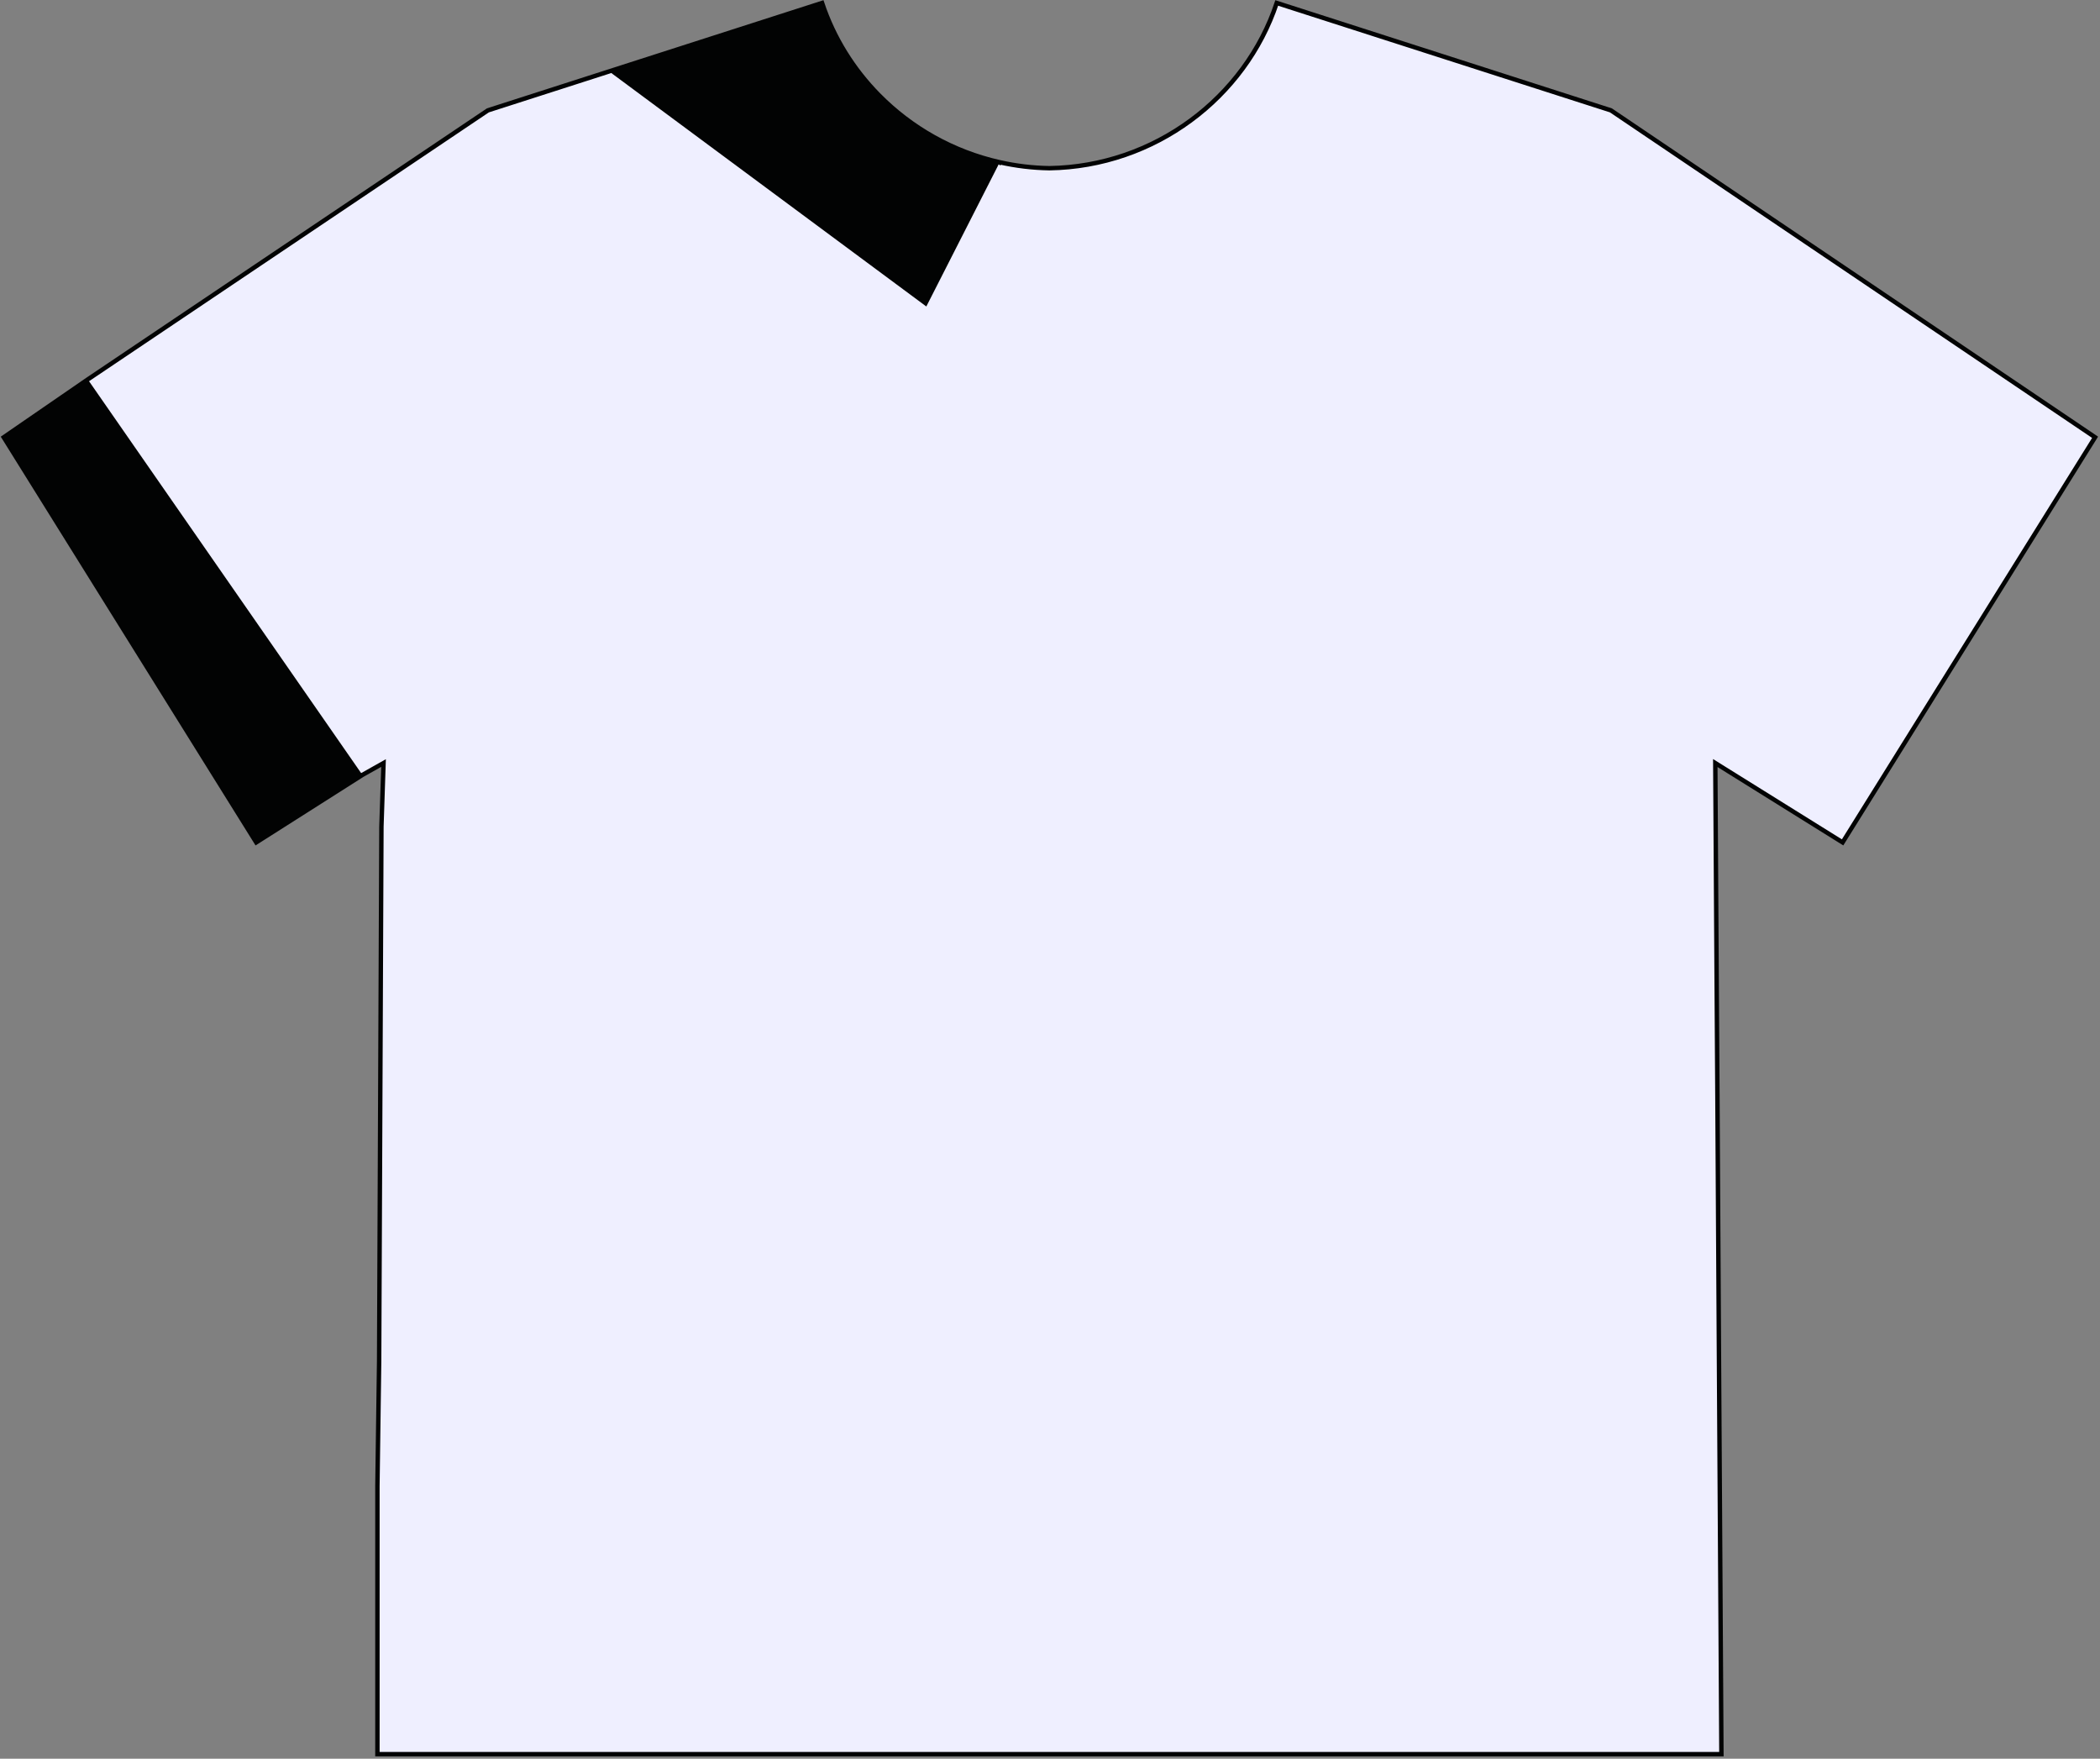
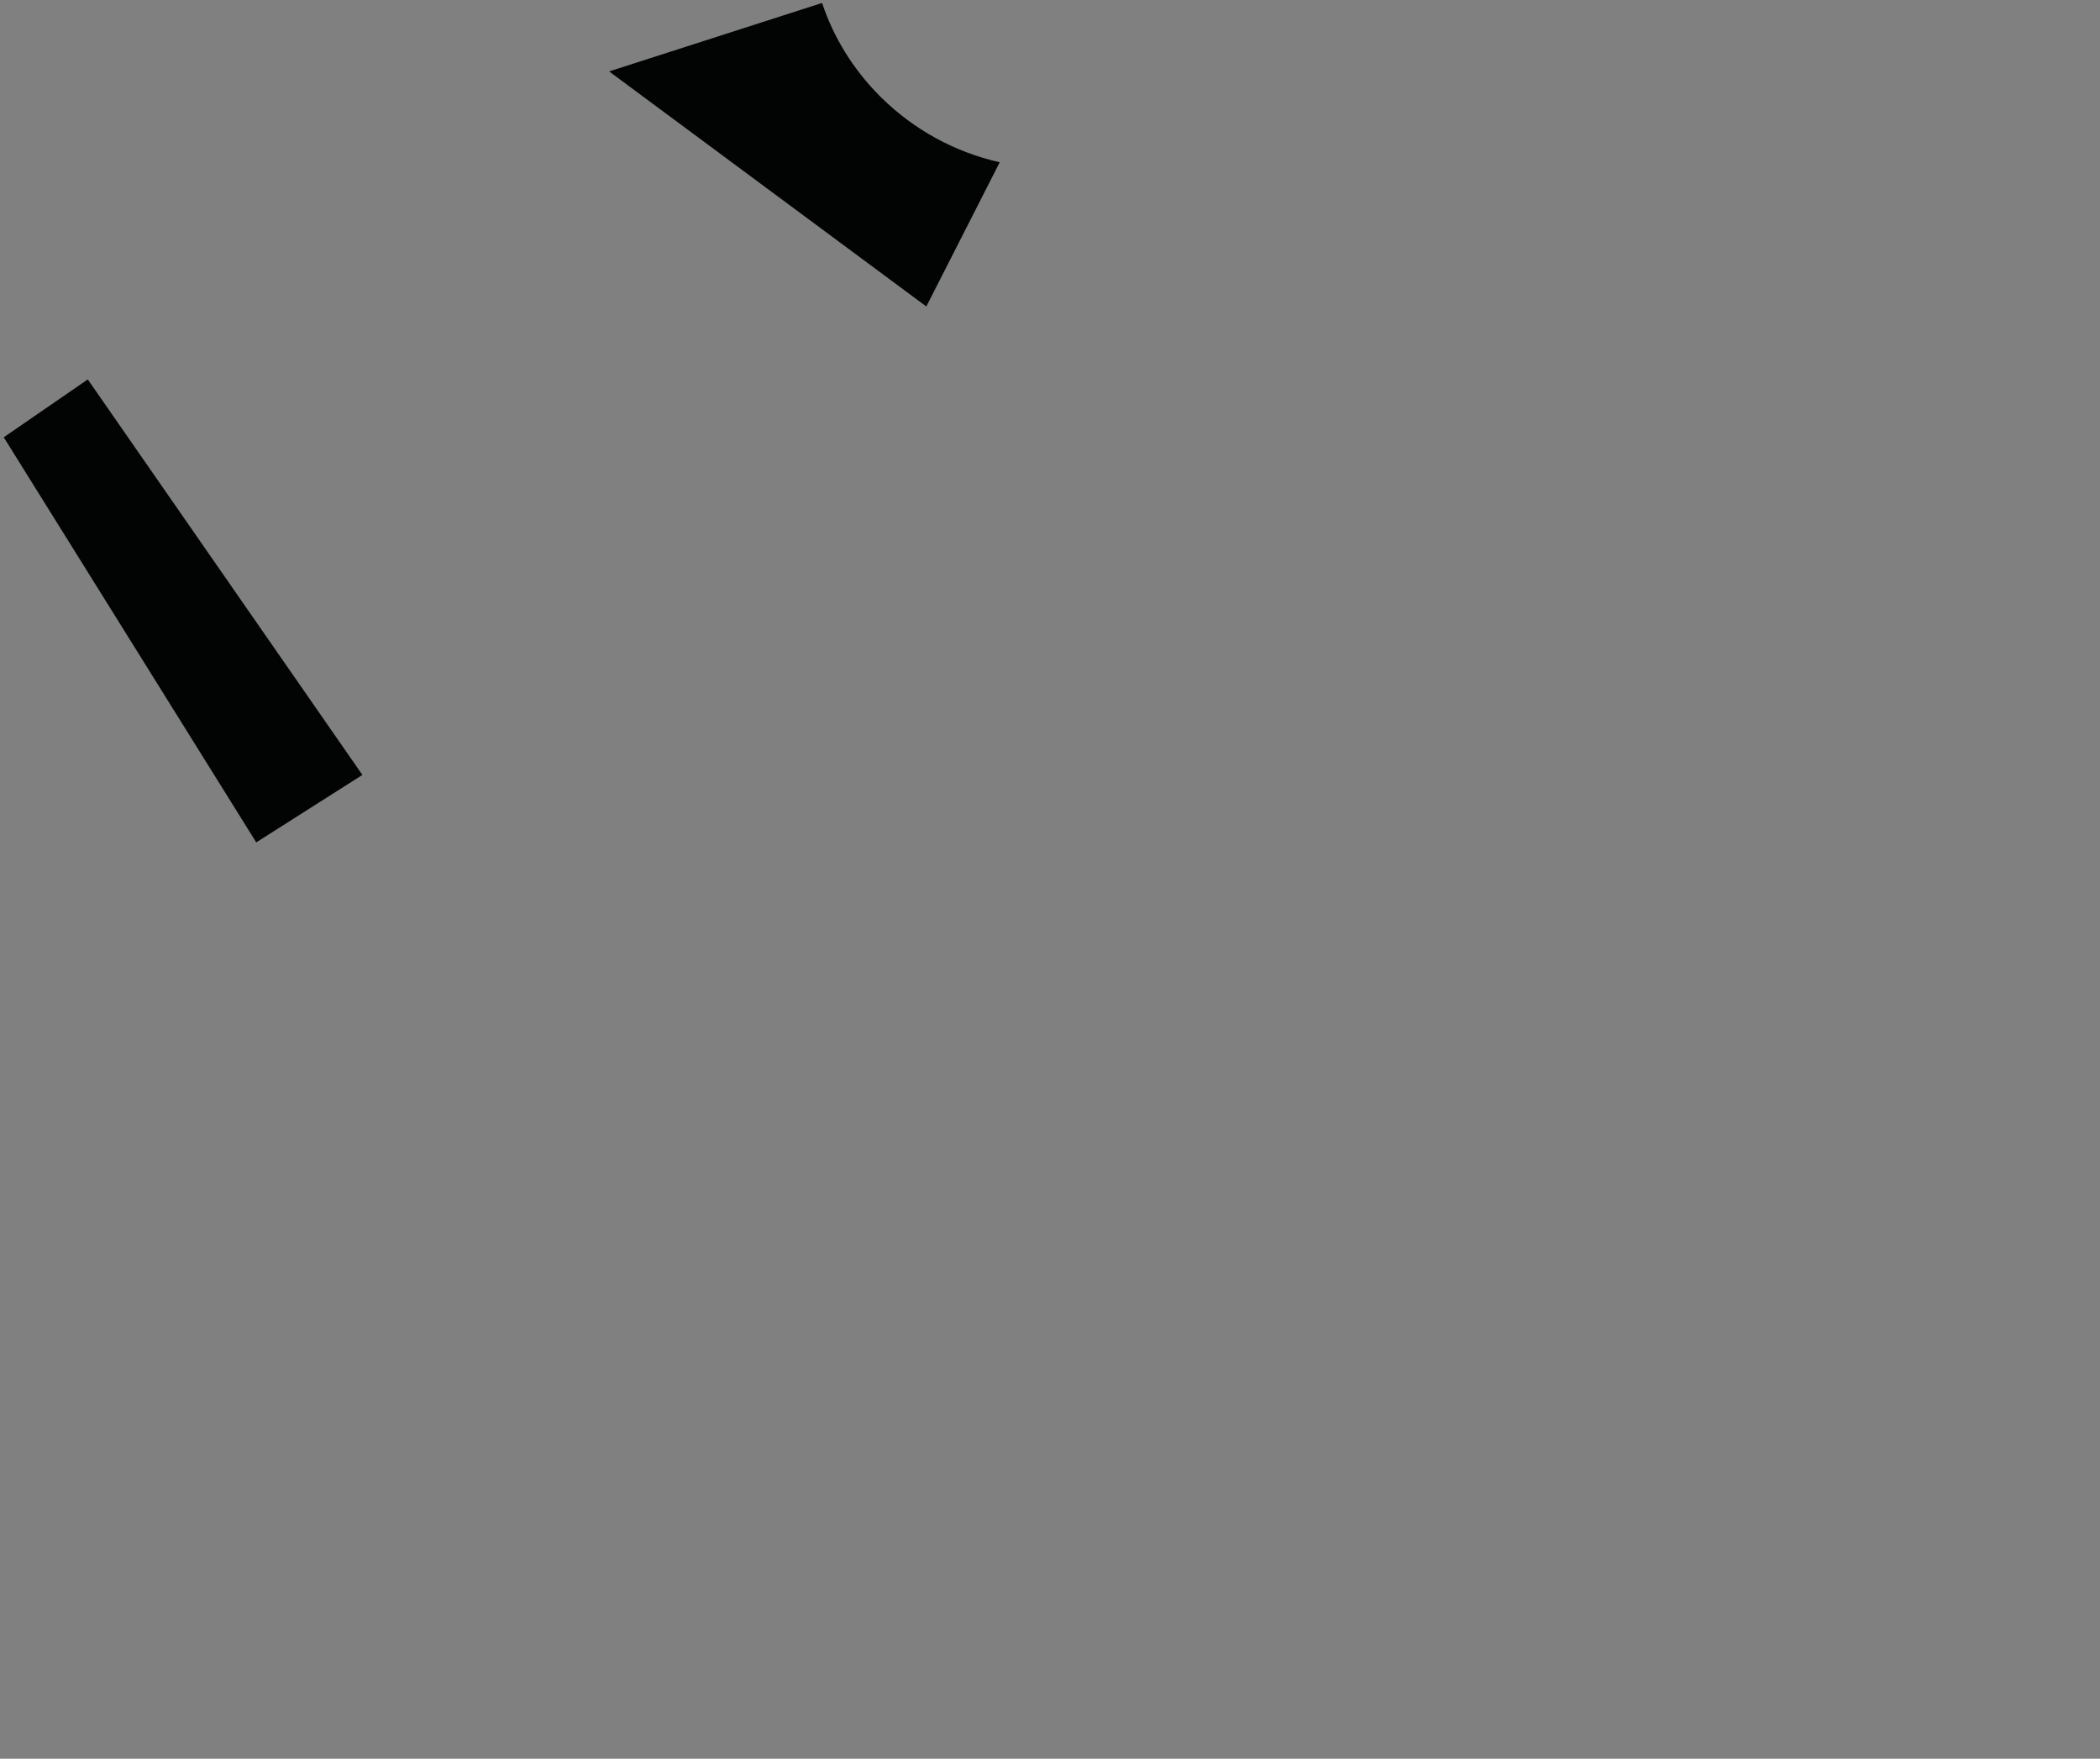
<svg xmlns="http://www.w3.org/2000/svg" width="283px" height="237px" viewBox="0 0 283 237" version="1.1">
  <rect x="0" y="0" width="283" height="237" fill="#808080" stroke="none" />
  <title>shirt5</title>
  <desc>Created with Sketch.</desc>
  <g id="MSCHFX" stroke="none" stroke-width="1" fill="none" fill-rule="evenodd">
    <g id="Desktop-|-Launch-State" transform="translate(-738, -156)">
      <g id="HOMEPAGE" transform="translate(161, 52)">
        <g id="SHIRT-PIECE-MODAL" transform="translate(538, 56)">
          <g id="ShirtViews" transform="translate(16.15, 41.65)">
            <g id="shirt5" transform="translate(22.95, 6.375)">
-               <path d="M231.221,129.442 L231.056,102.802 L248.211,113.494 L282.238,58.902 L216.989,14.847 L201.573,9.893 L171.957,0.373 C167.702,13.157 155.48,22.416 141.321,22.642 C139.029,22.606 136.789,22.329 134.624,21.842 L134.622,21.845 L134.615,21.84 C128.334,20.426 122.698,17.218 118.328,12.784 C114.901,9.308 112.251,5.081 110.684,0.373 L81.986,9.598 L65.652,14.847 L11.73,51.105 L0.403,58.902 L34.431,113.494 L48.738,104.403 L51.585,102.802 L51.301,111.374 L50.992,183.391 L50.761,200.227 L50.761,236.362 L100.585,236.362 L231.88,236.362 L231.531,179.772 L231.347,148.572 L231.221,129.442" id="Stroke-1" stroke="#020303" stroke-width="0.595" fill="#EFEFFF" />
              <path d="M11.73,51.105 L48.738,104.403 L34.431,113.494 L0.403,58.902 L11.73,51.105 Z M110.684,0.373 C112.251,5.081 114.902,9.308 118.328,12.784 L118.328,12.784 L118.729,13.184 C123.041,17.411 128.525,20.469 134.615,21.84 L134.615,21.84 L134.623,21.845 L124.733,41.276 L81.986,9.598 Z" id="Fill-26" fill="#020303" />
            </g>
          </g>
        </g>
      </g>
    </g>
  </g>
</svg>